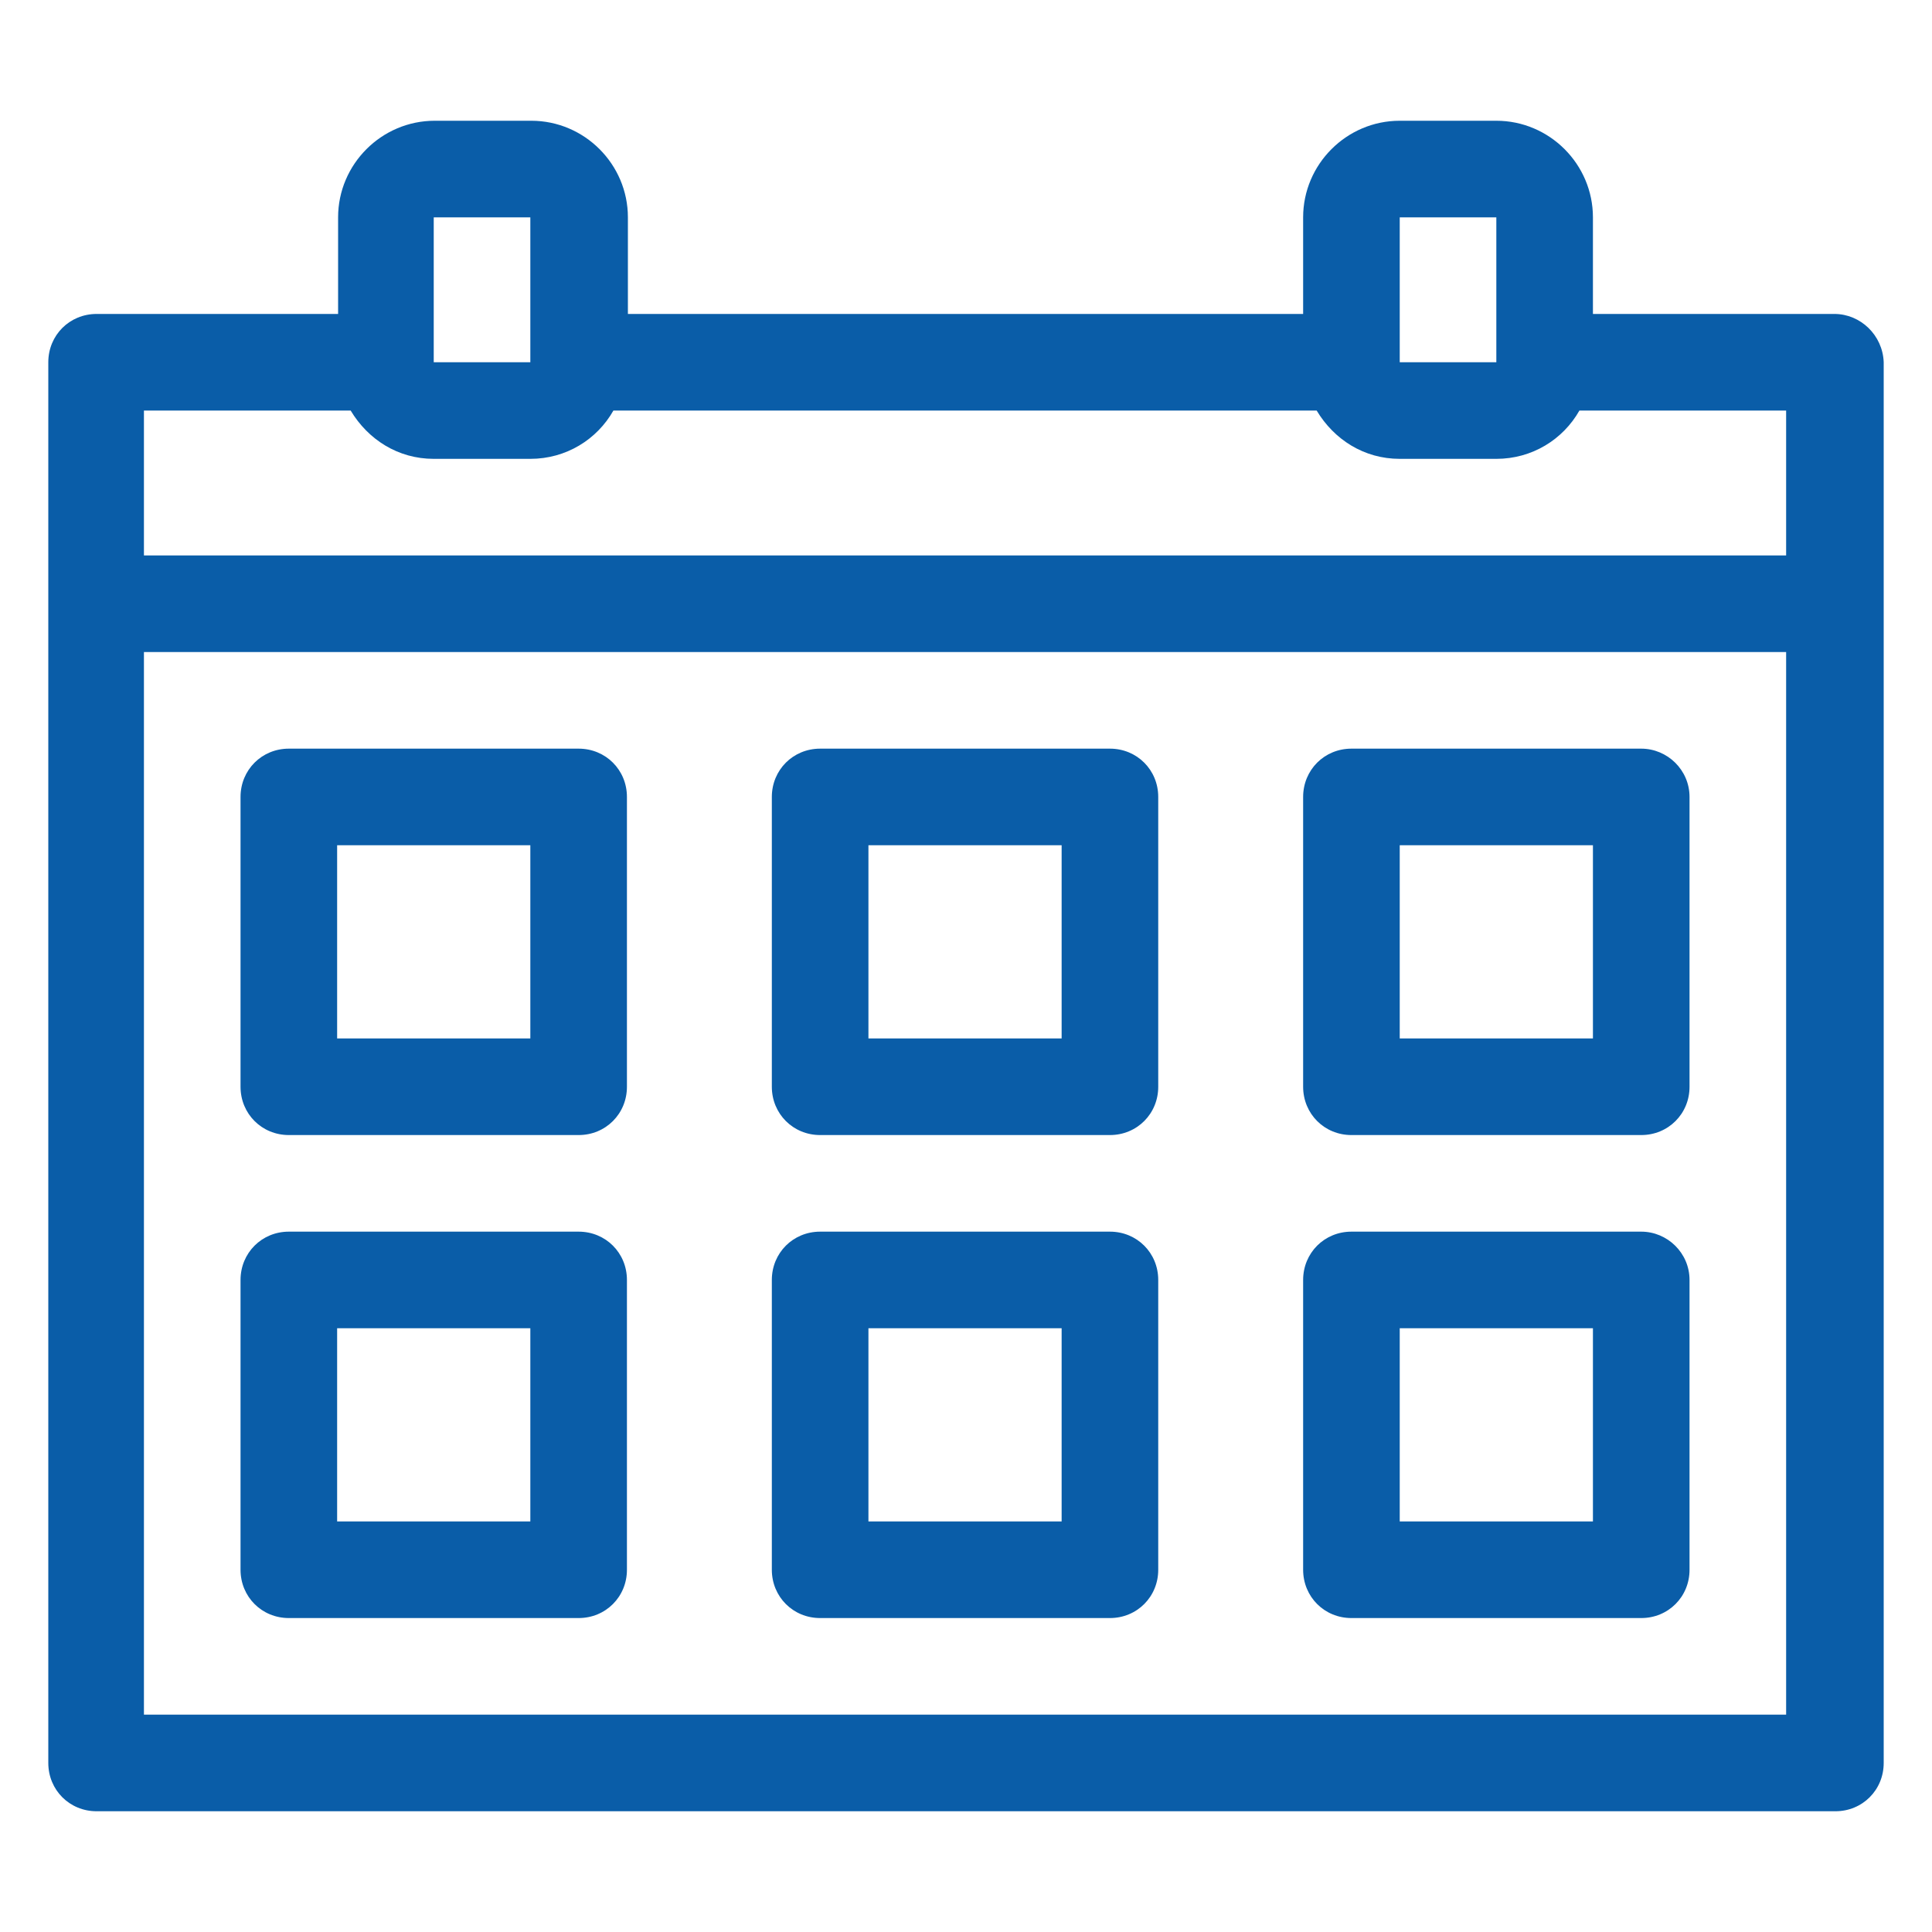
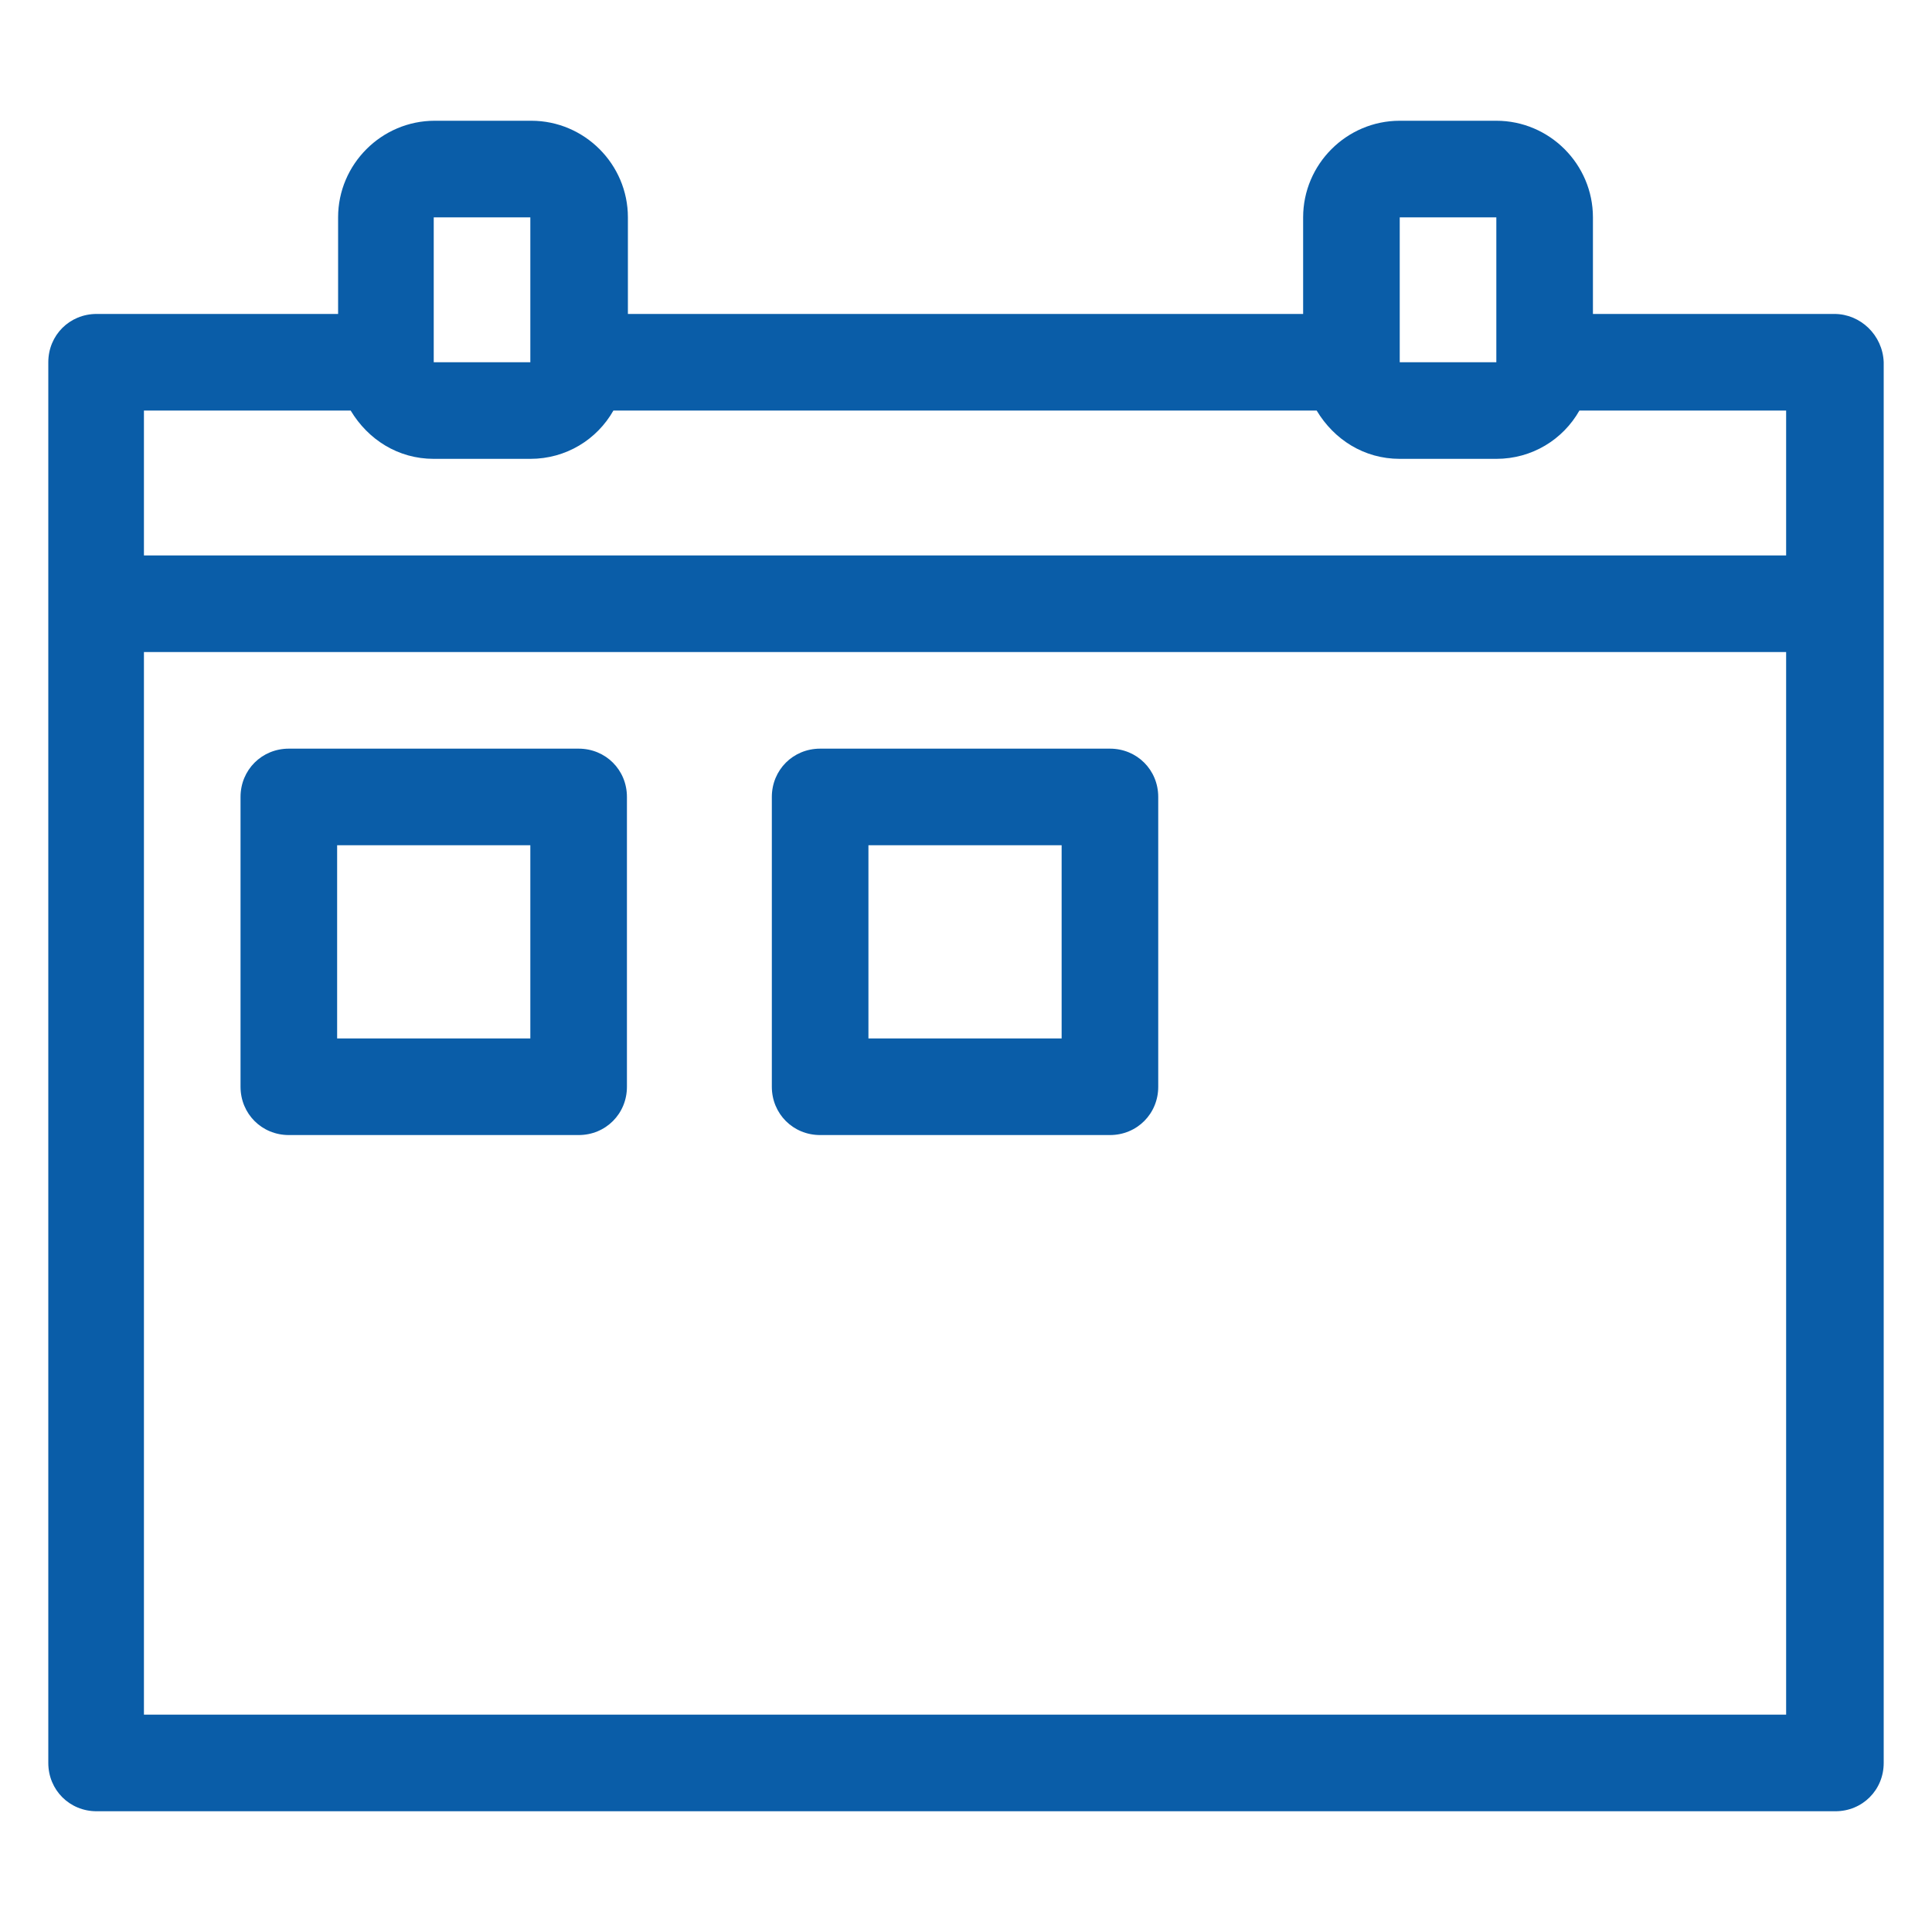
<svg xmlns="http://www.w3.org/2000/svg" version="1.1" id="Capa_1" x="0px" y="0px" viewBox="0 0 200 200" style="enable-background:new 0 0 200 200;" xml:space="preserve">
  <style type="text/css">
	.st0{fill:#0A5DA8;}
	.st1{fill:#FFFFFF;}
	.st2{fill:none;stroke:#0A5DA8;stroke-width:1.464;stroke-linecap:round;stroke-linejoin:round;stroke-miterlimit:10;}
	.st3{fill:none;stroke:#0A5DA8;stroke-width:5.286;stroke-linecap:round;stroke-linejoin:round;stroke-miterlimit:10;}
</style>
  <g>
    <g>
      <path class="st0" d="M189.9,32.5h-25v-10c0-5.5-4.5-10-10-10h-10c-5.5,0-10,4.5-10,10v10H65v-10c0-5.5-4.5-10-10-10H45    c-5.5,0-10,4.5-10,10v10H10c-2.8,0-5,2.2-5,5v145c0,2.8,2.2,5,5,5h180c2.8,0,5-2.2,5-5v-145C194.9,34.7,192.6,32.5,189.9,32.5z     M144.9,22.5h10v15h-10L144.9,22.5L144.9,22.5z M44.9,22.5h10v15h-10L44.9,22.5L44.9,22.5z M36.3,42.5c1.8,3,4.9,5,8.6,5h10    c3.7,0,6.9-2,8.6-5h72.8c1.8,3,4.9,5,8.6,5h10c3.7,0,6.9-2,8.6-5h21.4v15h-170v-15H36.3z M14.9,177.5v-110h170v110H14.9z" />
      <path class="st0" d="M59.9,77.5h-30c-2.8,0-5,2.2-5,5v30c0,2.8,2.2,5,5,5h30c2.8,0,5-2.2,5-5v-30C64.9,79.7,62.7,77.5,59.9,77.5z     M54.9,107.5h-20v-20h20V107.5z" />
-       <path class="st0" d="M59.9,127.5h-30c-2.8,0-5,2.2-5,5v30c0,2.8,2.2,5,5,5h30c2.8,0,5-2.2,5-5v-30    C64.9,129.7,62.7,127.5,59.9,127.5z M54.9,157.5h-20v-20h20V157.5z" />
      <path class="st0" d="M114.9,77.5h-30c-2.8,0-5,2.2-5,5v30c0,2.8,2.2,5,5,5h30c2.8,0,5-2.2,5-5v-30    C119.9,79.7,117.7,77.5,114.9,77.5z M109.9,107.5h-20v-20h20V107.5z" />
-       <path class="st0" d="M114.9,127.5h-30c-2.8,0-5,2.2-5,5v30c0,2.8,2.2,5,5,5h30c2.8,0,5-2.2,5-5v-30    C119.9,129.7,117.7,127.5,114.9,127.5z M109.9,157.5h-20v-20h20V157.5z" />
-       <path class="st0" d="M169.9,77.5h-30c-2.8,0-5,2.2-5,5v30c0,2.8,2.2,5,5,5h30c2.8,0,5-2.2,5-5v-30    C174.9,79.7,172.6,77.5,169.9,77.5z M164.9,107.5h-20v-20h20V107.5z" />
-       <path class="st0" d="M169.9,127.5h-30c-2.8,0-5,2.2-5,5v30c0,2.8,2.2,5,5,5h30c2.8,0,5-2.2,5-5v-30    C174.9,129.7,172.6,127.5,169.9,127.5z M164.9,157.5h-20v-20h20V157.5z" />
    </g>
  </g>
</svg>